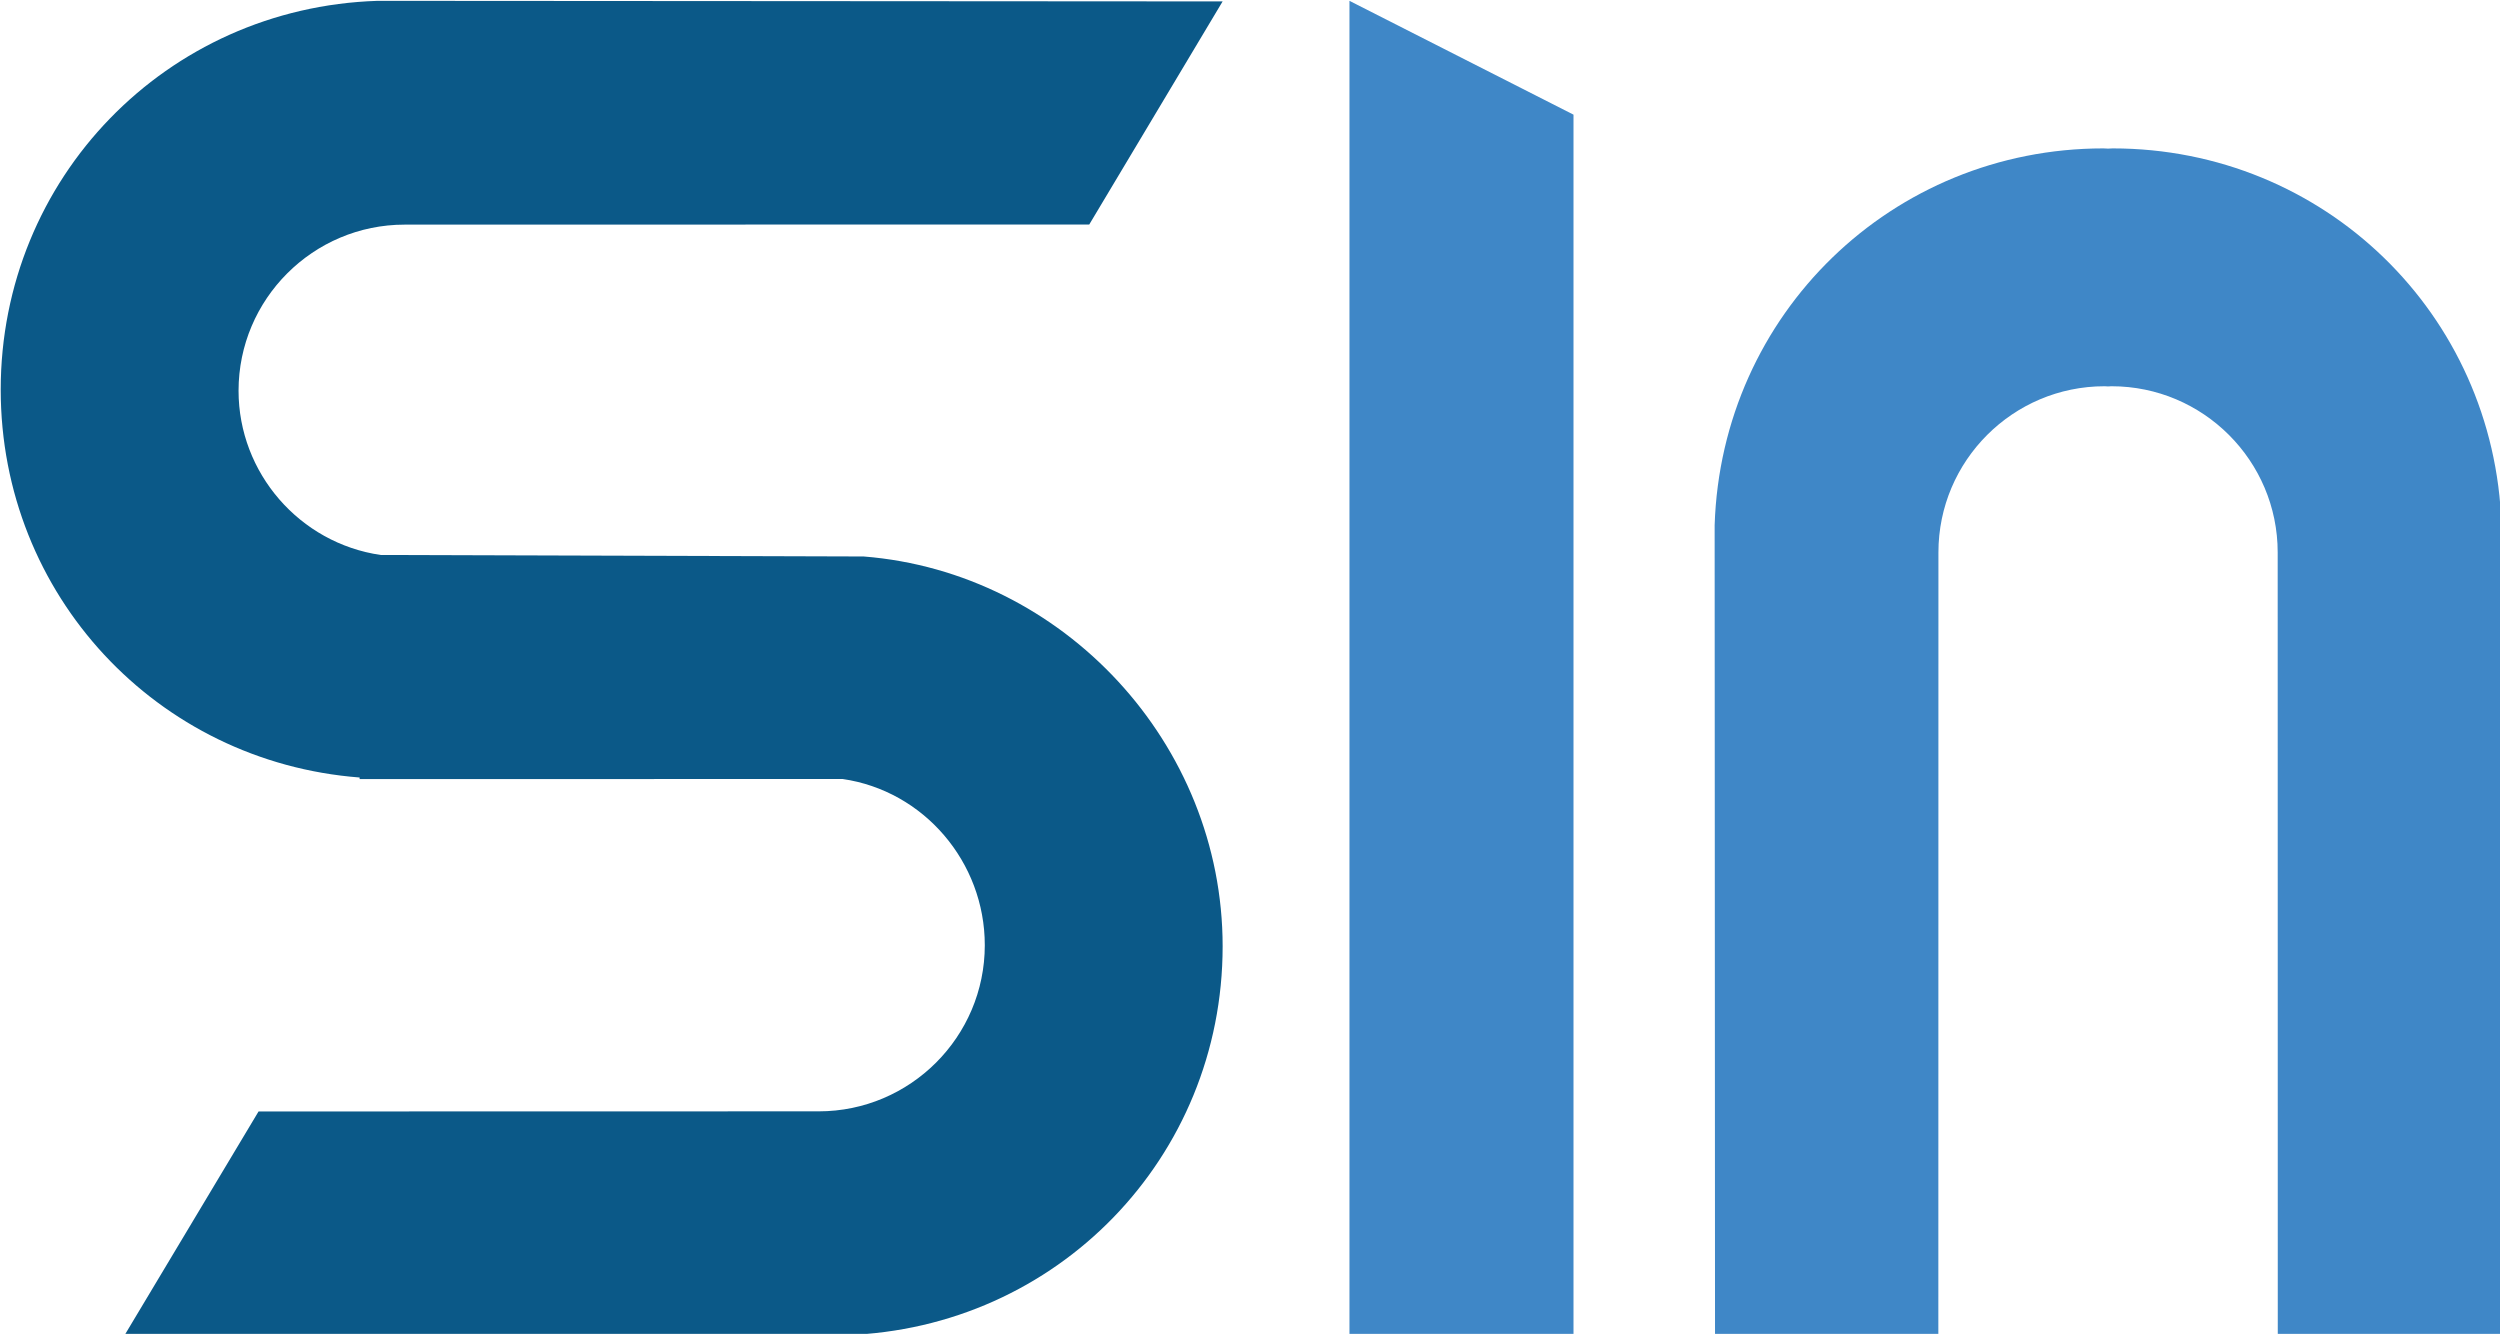
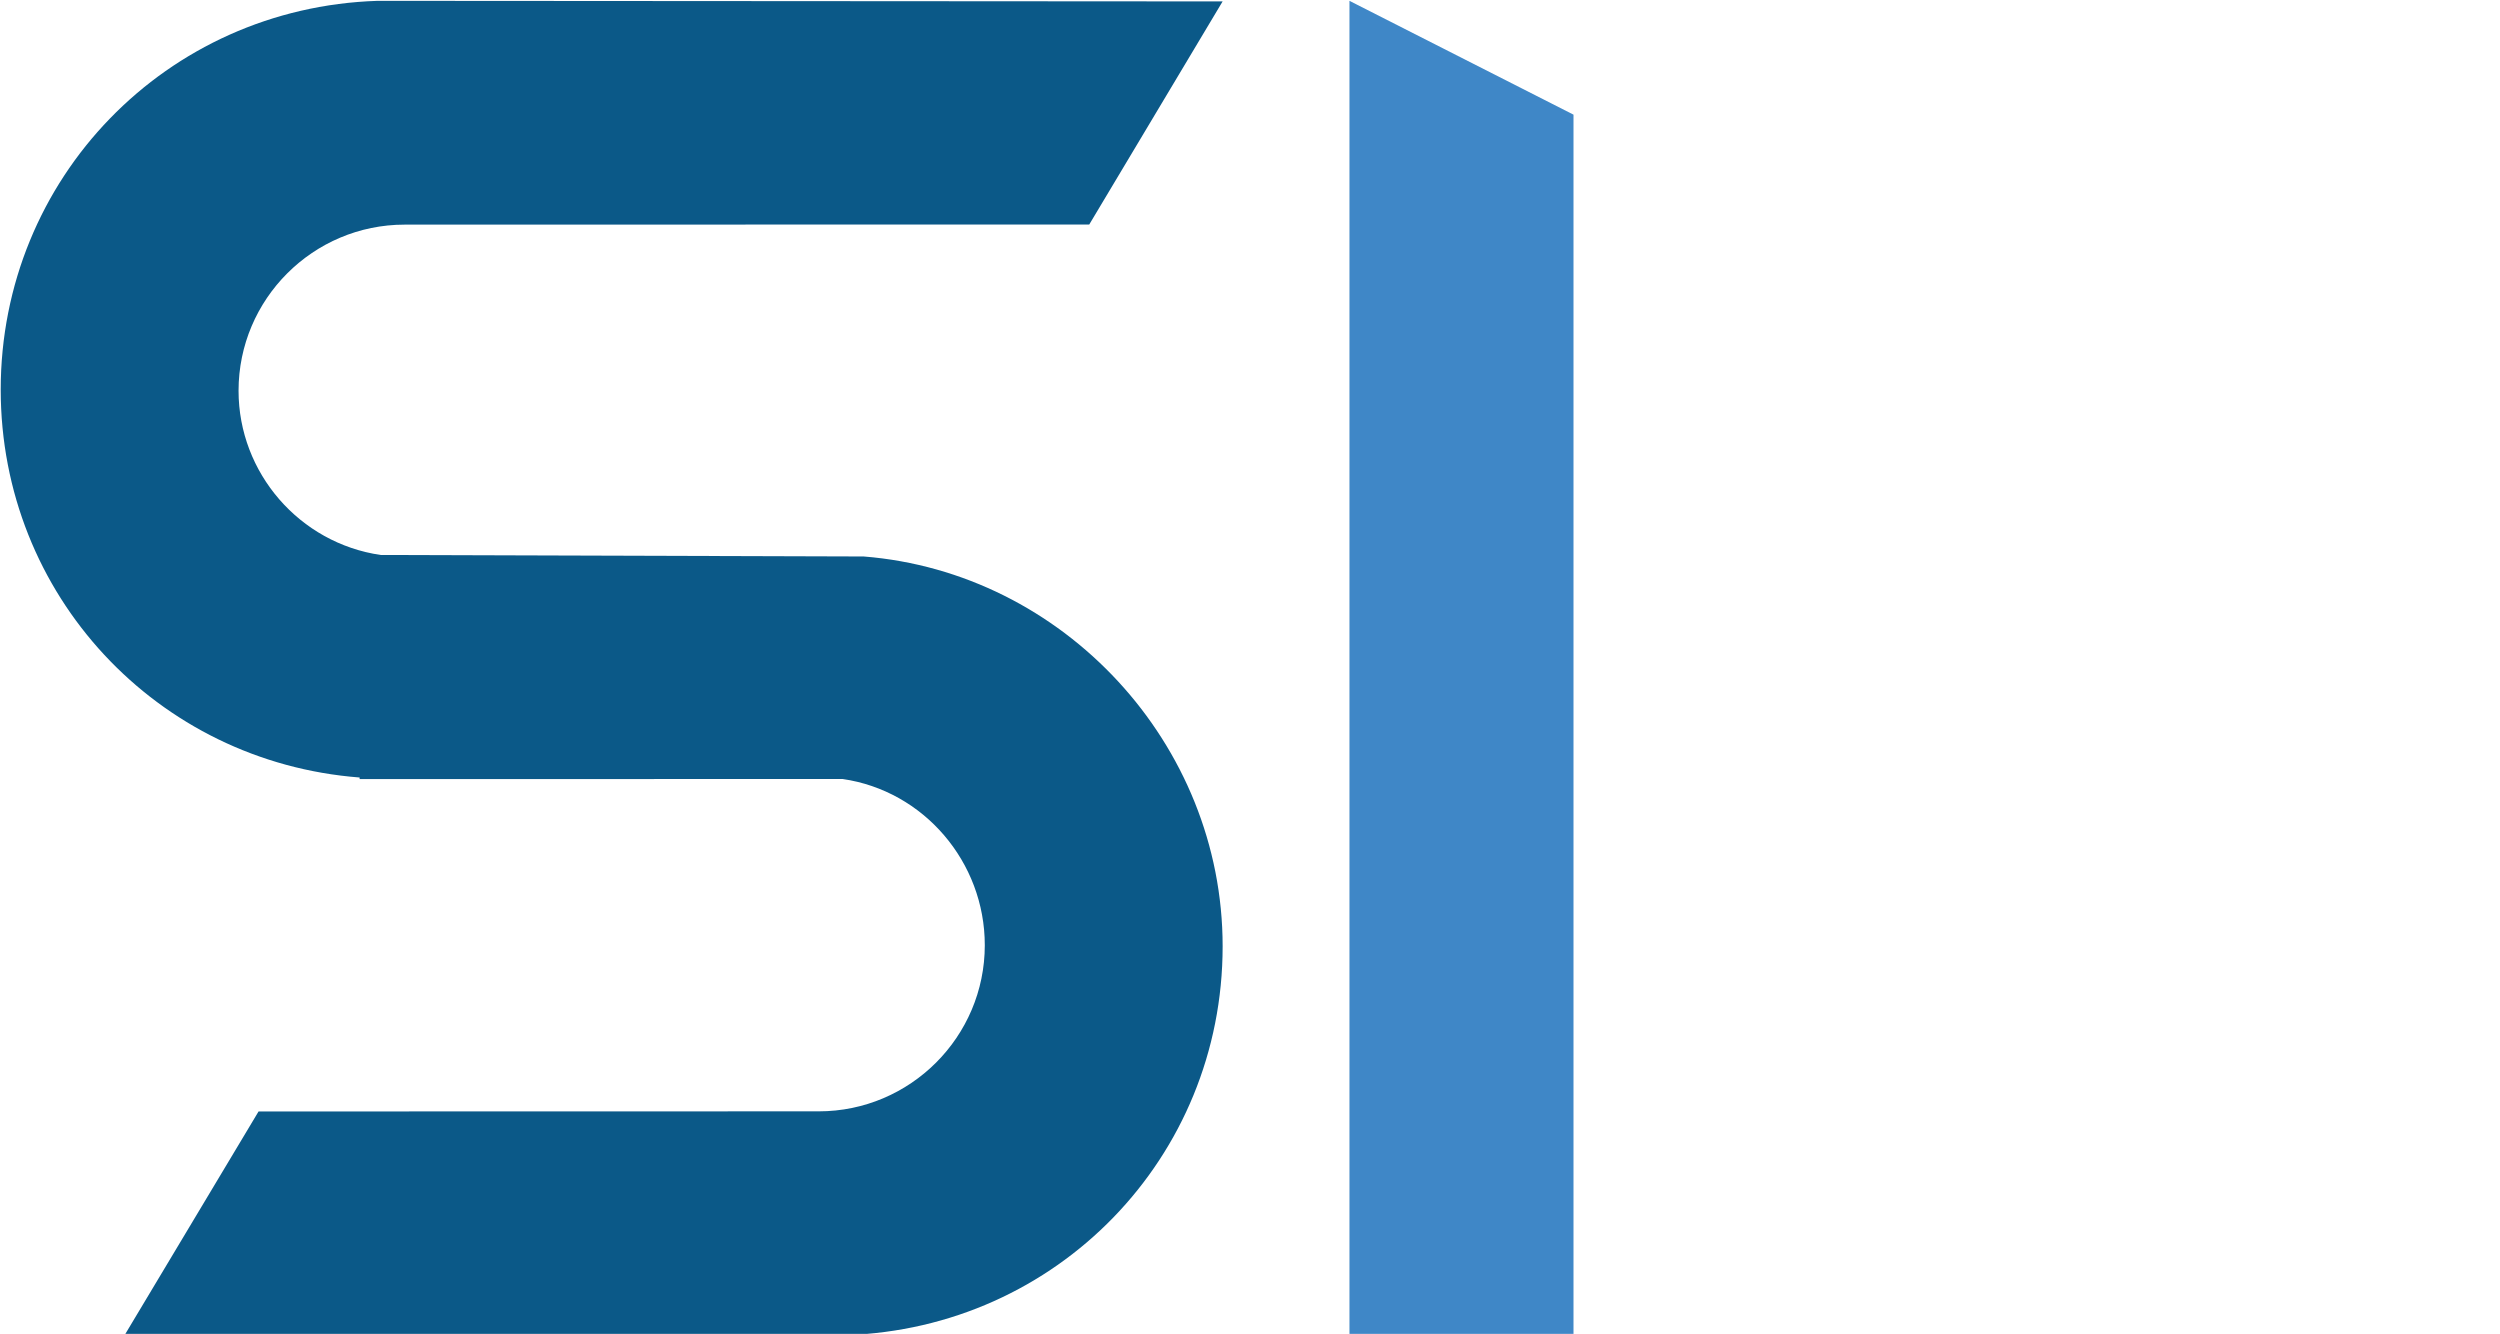
<svg xmlns="http://www.w3.org/2000/svg" xmlns:ns1="http://sodipodi.sourceforge.net/DTD/sodipodi-0.dtd" xmlns:ns2="http://www.inkscape.org/namespaces/inkscape" version="1.1" id="Camada_1" x="0px" y="0px" width="158" height="84.302" viewBox="0 0 158 84.302" enable-background="new 0 0 850.39 595.28" xml:space="preserve" ns1:docname="logo.svg" ns2:version="0.92.3 (3ce5693, 2018-03-11)">
  <defs id="defs17" />
  <ns1:namedview pagecolor="#ffffff" bordercolor="#666666" borderopacity="1" objecttolerance="10" gridtolerance="10" guidetolerance="10" ns2:pageopacity="0" ns2:pageshadow="2" ns2:window-width="1877" ns2:window-height="1056" id="namedview15" showgrid="false" ns2:zoom="1" ns2:cx="425.19501" ns2:cy="297.64001" ns2:window-x="43" ns2:window-y="24" ns2:window-maximized="1" ns2:current-layer="Camada_1" />
  <g id="g3727" transform="matrix(0.752,0,0,0.752,-153.071,-178.829)">
    <path id="path8" d="m 203.612,270.552 c 0,17.249 13.131,31.287 30.163,32.596 v 0.134 l 40.587,-0.009 c 6.822,0.987 11.954,6.973 11.954,13.967 0,7.7 -6.267,13.965 -13.963,13.965 l -47.072,0.01 -11.252,18.789 60.557,0.008 h 0.025 0.026 c 17.758,-0.575 31.668,-14.927 31.668,-32.677 0,-17.045 -13.397,-31.432 -30.164,-32.762 l -40.589,-0.126 c -6.822,-0.986 -11.952,-6.9 -11.952,-13.801 0,-7.699 6.262,-13.963 13.963,-13.963 l 57.532,-0.01 11.209,-18.749 -71.027,-0.048 c -17.756,0.57 -31.665,14.923 -31.665,32.676 z" ns2:connector-curvature="0" style="fill:#0b5988" />
    <polygon id="polygon10" points="335.793,350.011 335.793,247.441 316.964,237.875 316.964,350.011 " style="fill:#3f87c7" />
-     <path id="path12" d="m 366.455,350.011 0.007,-65.784 c 0,-7.699 6.264,-13.961 13.965,-13.961 0.063,0 0.126,0.005 0.192,0.009 v 0.008 c 0.033,-0.001 0.066,-0.001 0.099,-0.005 0.033,0.003 0.065,0.003 0.099,0.005 v -0.008 c 0.063,-0.004 0.126,-0.009 0.192,-0.009 7.701,0 13.965,6.262 13.965,13.961 l 0.008,65.784 h 18.768 l 0.03,-68.068 c -0.567,-17.758 -14.922,-31.667 -32.677,-31.667 -0.129,0 -0.258,0.012 -0.385,0.019 -0.129,-0.007 -0.256,-0.019 -0.388,-0.019 -17.752,0 -32.105,13.909 -32.675,31.667 l 0.032,68.068 z" ns2:connector-curvature="0" style="fill:#3f87c7" />
  </g>
</svg>